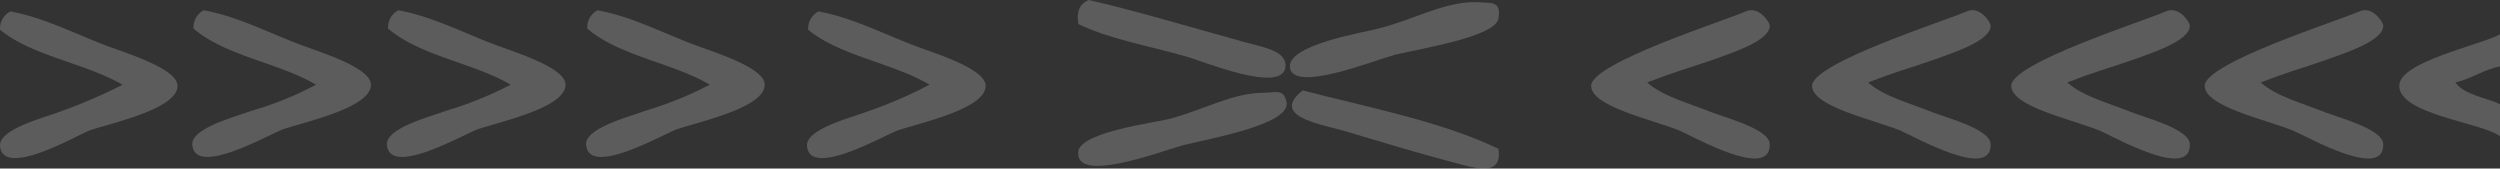
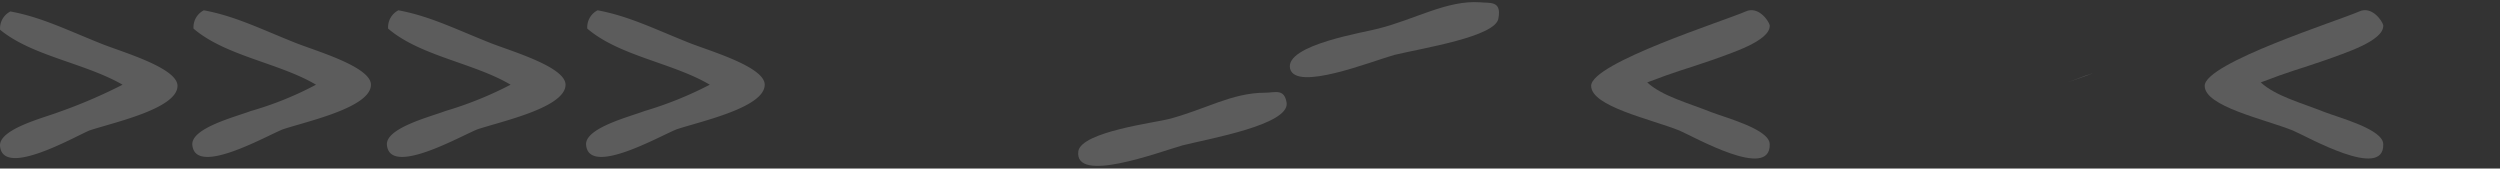
<svg xmlns="http://www.w3.org/2000/svg" viewBox="0 0 218.407 14.726">
  <rect x="0" y="0" width="218.407" height="14.726" fill="#333333" stroke="none" />
  <defs>
    <style>.a{opacity:0.2;}.b{fill:#fff;fill-rule:evenodd;}</style>
  </defs>
  <g class="a" transform="translate(0.007)">
-     <path class="b" d="M94.2,2.1C94,.9,94.4.3,95.1,0c3.6.8,9,2.4,13.7,3.7,1.4.4,3.6.7,3.5,2.1-.2,2.5-7.3-.5-8.8-.9C99.9,3.9,96.9,3.4,94.2,2.1Z" />
    <path class="b" d="M129.3.2c.8.1,1.9-.2,1.6,1.4-.2,1.6-6.6,2.6-9.1,3.2-2.1.6-8.6,3.2-9.1,1.2-.5-2.1,6.7-3.2,7.7-3.5C123.6,1.7,126.4,0,129.3.2Z" />
    <path class="b" d="M10.7,7.4C7.4,5.5,2.8,4.9,0,2.6A1.659,1.659,0,0,1,.9,1c2.7.5,4.9,1.6,7.9,2.8,1.7.7,6.7,2.1,6.7,3.7,0,2-5.6,3.2-7.7,3.9C6.4,12,.3,15.5,0,12.8c-.2-1.5,3.8-2.5,5.1-3A44.644,44.644,0,0,0,10.7,7.4Z" />
    <path class="b" d="M27.6,7.4c-3.2-1.9-7.9-2.5-10.7-4.9A1.659,1.659,0,0,1,17.8.9c2.7.5,4.9,1.6,7.9,2.8,1.7.7,6.7,2.1,6.7,3.7,0,2-5.6,3.2-7.7,3.9-1.5.6-7.6,4.1-7.9,1.4-.2-1.5,3.8-2.5,5.1-3A29.125,29.125,0,0,0,27.6,7.4Z" />
    <path class="b" d="M44.6,7.4c-3.2-1.9-7.9-2.5-10.7-4.9A1.659,1.659,0,0,1,34.8.9c2.7.5,4.9,1.6,7.9,2.8,1.7.7,6.7,2.1,6.7,3.7,0,2-5.6,3.2-7.7,3.9-1.5.6-7.6,4.1-7.9,1.4-.2-1.5,3.8-2.5,5.1-3A31.955,31.955,0,0,0,44.6,7.4Z" />
    <path class="b" d="M62,7.4c-3.2-1.9-7.9-2.5-10.7-4.9A1.659,1.659,0,0,1,52.2.9c2.7.5,4.9,1.6,7.9,2.8,1.7.7,6.7,2.1,6.7,3.7,0,2-5.6,3.2-7.7,3.9-1.5.6-7.6,4.1-7.9,1.4-.2-1.5,3.8-2.5,5.1-3A31.956,31.956,0,0,0,62,7.4Z" />
-     <path class="b" d="M81.2,7.4C78,5.5,73.4,4.9,70.6,2.6A1.659,1.659,0,0,1,71.5,1c2.7.5,4.9,1.6,7.9,2.8,1.7.7,6.7,2.1,6.7,3.7,0,2-5.6,3.2-7.7,3.9-1.5.6-7.6,4.1-7.9,1.4-.2-1.5,3.8-2.5,5.1-3A39,39,0,0,0,81.2,7.4Z" />
    <path class="b" d="M143.9,7.2c1.3,1.2,3.6,1.8,5.6,2.6,1.3.5,5.1,1.5,5.1,2.8.1,3.2-6.7-.7-7.9-1.2-2.5-1-7.7-2.1-7.7-3.9,0-2,11.7-5.7,13.5-6.5,1.1-.5,2,.8,2.1,1.2.1,1.4-3.6,2.5-4.9,3C147.1,6.1,146.5,6.2,143.9,7.2Z" />
-     <path class="b" d="M163.2,7.2c1.3,1.2,3.6,1.8,5.6,2.6,1.3.5,5.1,1.5,5.1,2.8.1,3.2-6.7-.7-7.9-1.2-2.5-1-7.7-2.1-7.7-3.9,0-2,11.7-5.7,13.5-6.5,1.1-.5,2,.8,2.1,1.2.1,1.4-3.6,2.5-4.9,3C166.4,6.1,165.8,6.2,163.2,7.2Z" />
-     <path class="b" d="M180.6,7.2c1.3,1.2,3.6,1.8,5.6,2.6,1.3.5,5.1,1.5,5.1,2.8.1,3.2-6.7-.7-7.9-1.2-2.5-1-7.7-2.1-7.7-3.9,0-2,11.7-5.7,13.5-6.5,1.1-.5,2,.8,2.1,1.2.1,1.4-3.6,2.5-4.9,3C183.8,6.1,183.2,6.2,180.6,7.2Z" />
+     <path class="b" d="M180.6,7.2C183.8,6.1,183.2,6.2,180.6,7.2Z" />
    <path class="b" d="M197.5,7.2c1.3,1.2,3.6,1.8,5.6,2.6,1.3.5,5.1,1.5,5.1,2.8.1,3.2-6.7-.7-7.9-1.2-2.5-1-7.7-2.1-7.7-3.9,0-2,11.7-5.7,13.5-6.5,1.1-.5,2,.8,2.1,1.2.1,1.4-3.6,2.5-4.9,3C200.7,6.1,200.1,6.2,197.5,7.2Z" />
-     <path class="b" d="M218.4,3V5.8c-1.5.3-2.5,1.1-3.9,1.4.8,1.1,2.6,1.3,3.9,1.9v2.8c-1.6-1.2-8.8-1.9-8.8-4.4C209.6,5.4,216.5,4,218.4,3Z" />
    <path class="b" d="M110.5,8.1c.9,0,1.7-.4,1.9.9.2,1.9-6.7,3.1-9.1,3.7-2.1.6-9.5,3.4-9.1.5.3-1.7,6.8-2.5,7.9-2.8C105.2,9.6,107.6,8.1,110.5,8.1Z" />
-     <path class="b" d="M130.9,13c.4,2.6-2.3,1.6-3.9,1.2-3.4-.9-6-1.7-9.7-2.8-2.2-.6-6.3-1.3-3.5-3.5C119.6,9.4,125.9,10.6,130.9,13Z" />
  </g>
</svg>